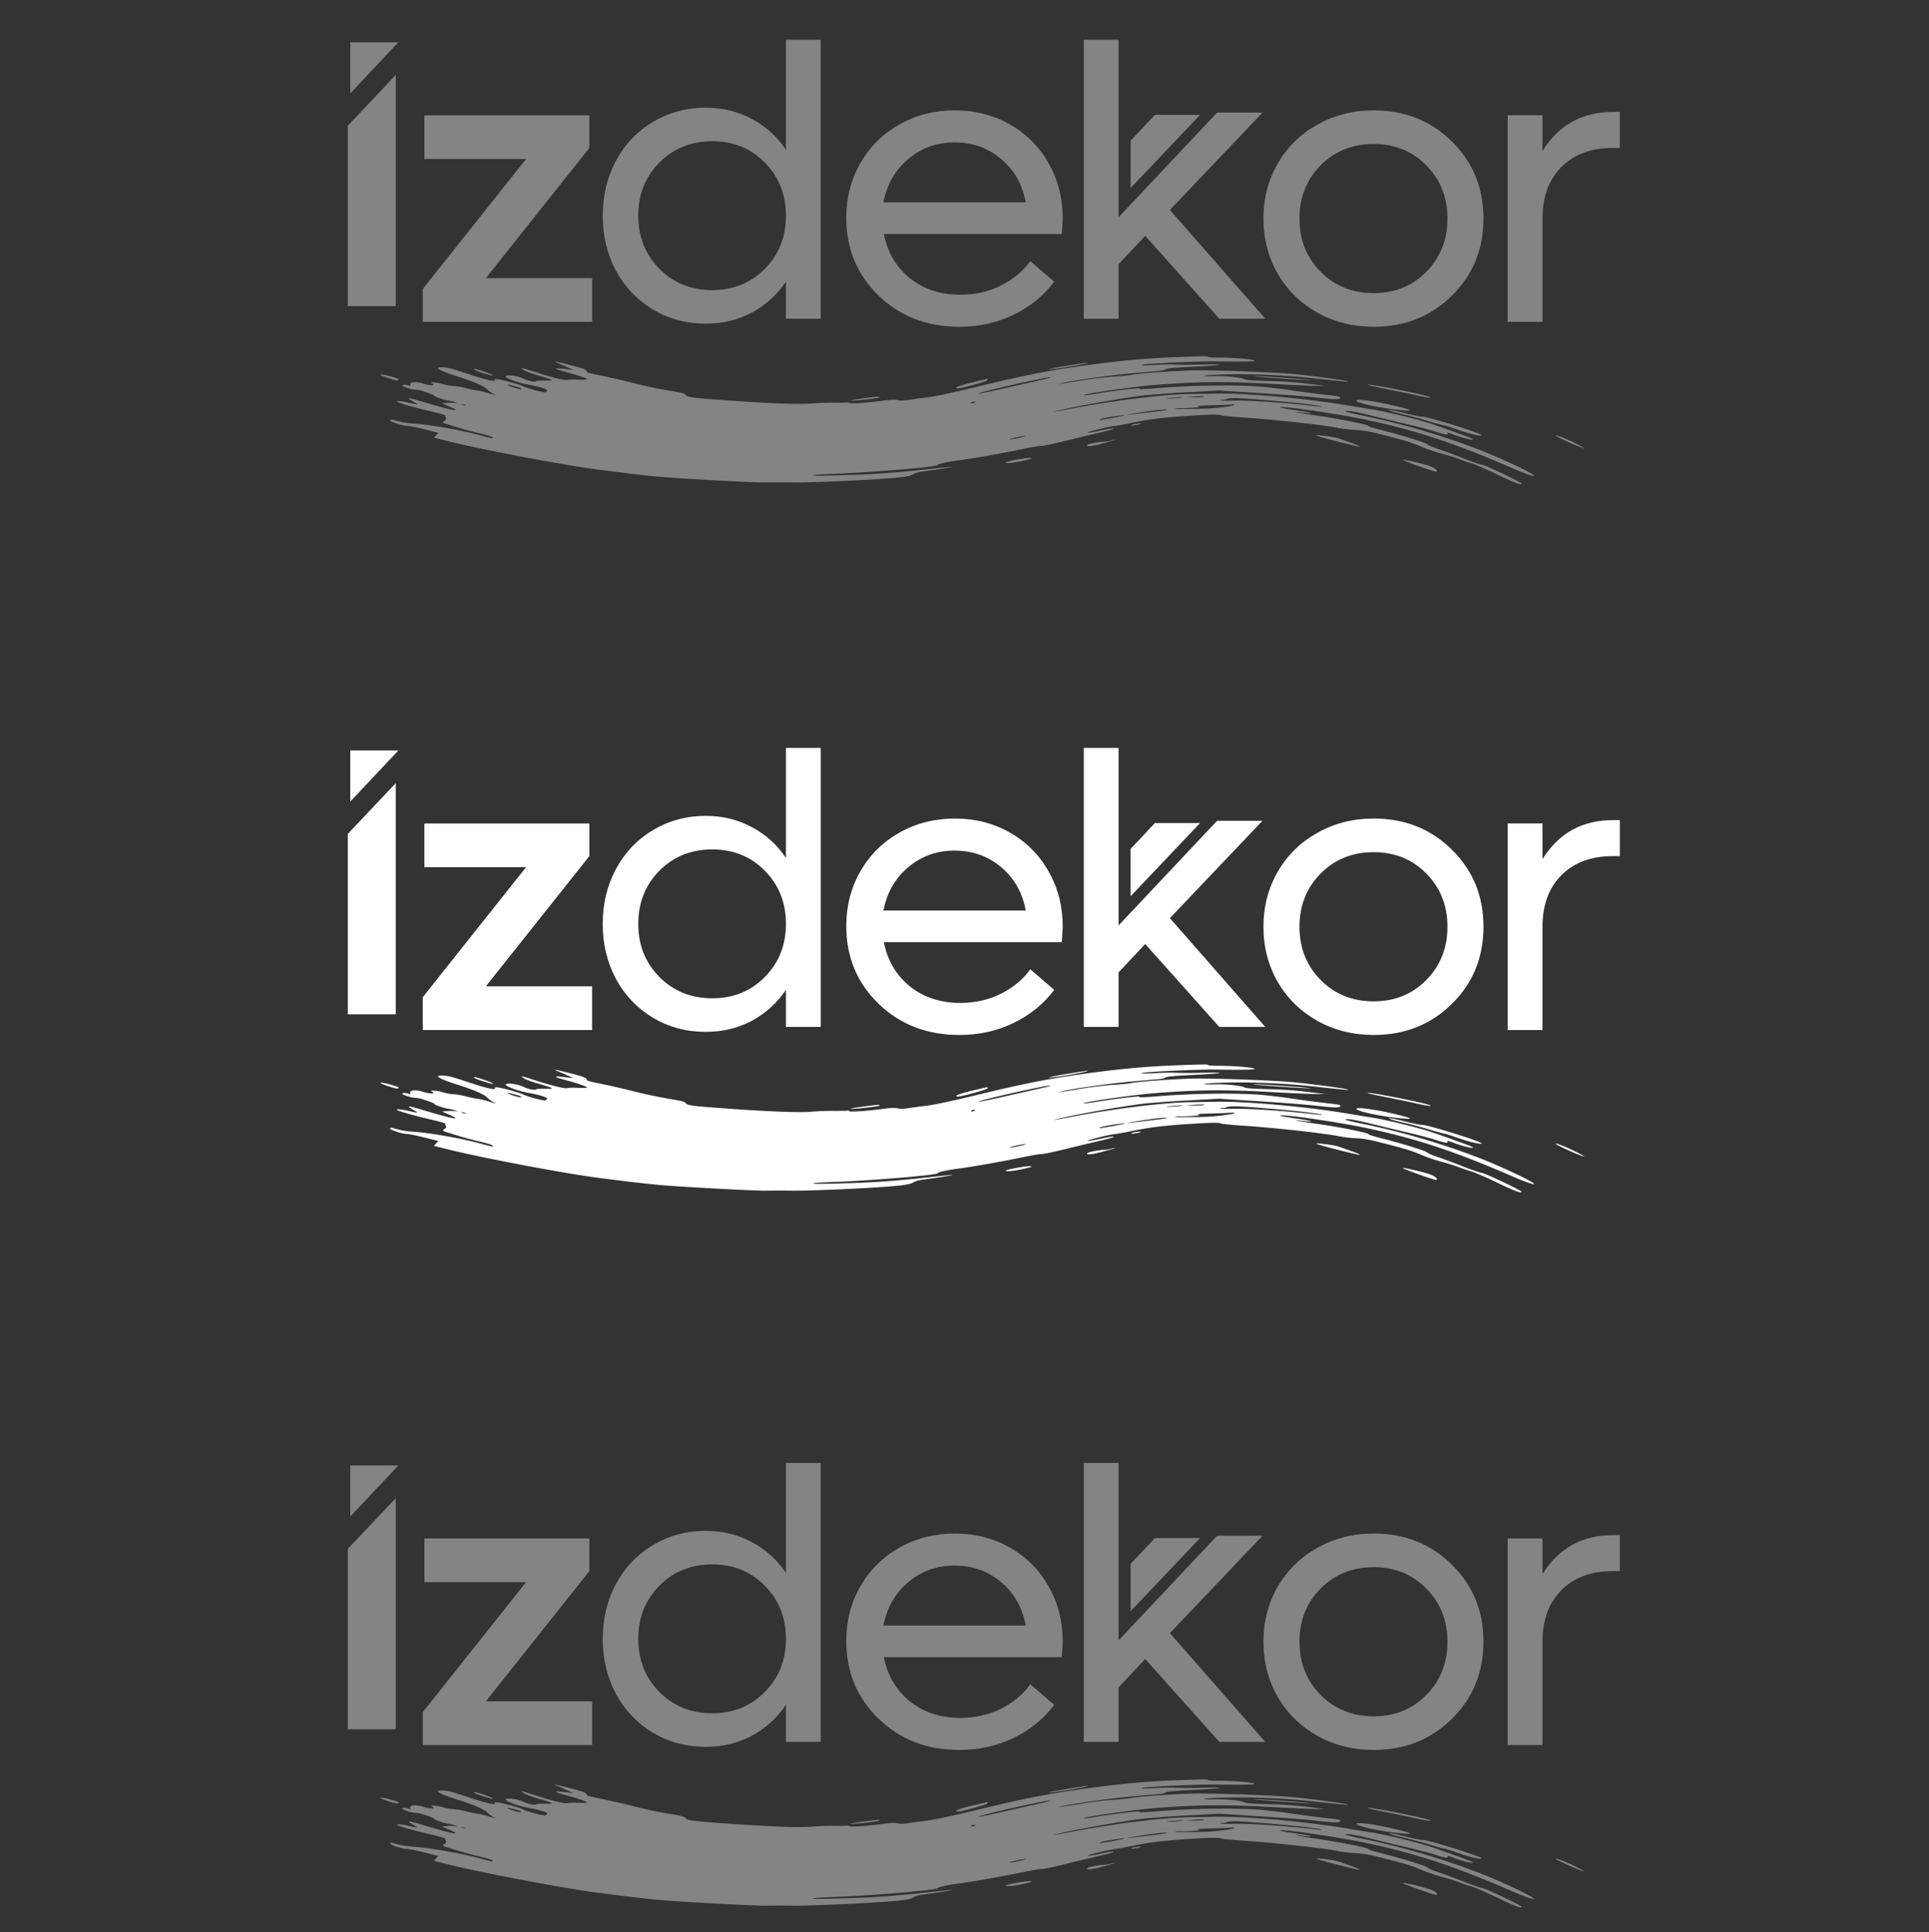
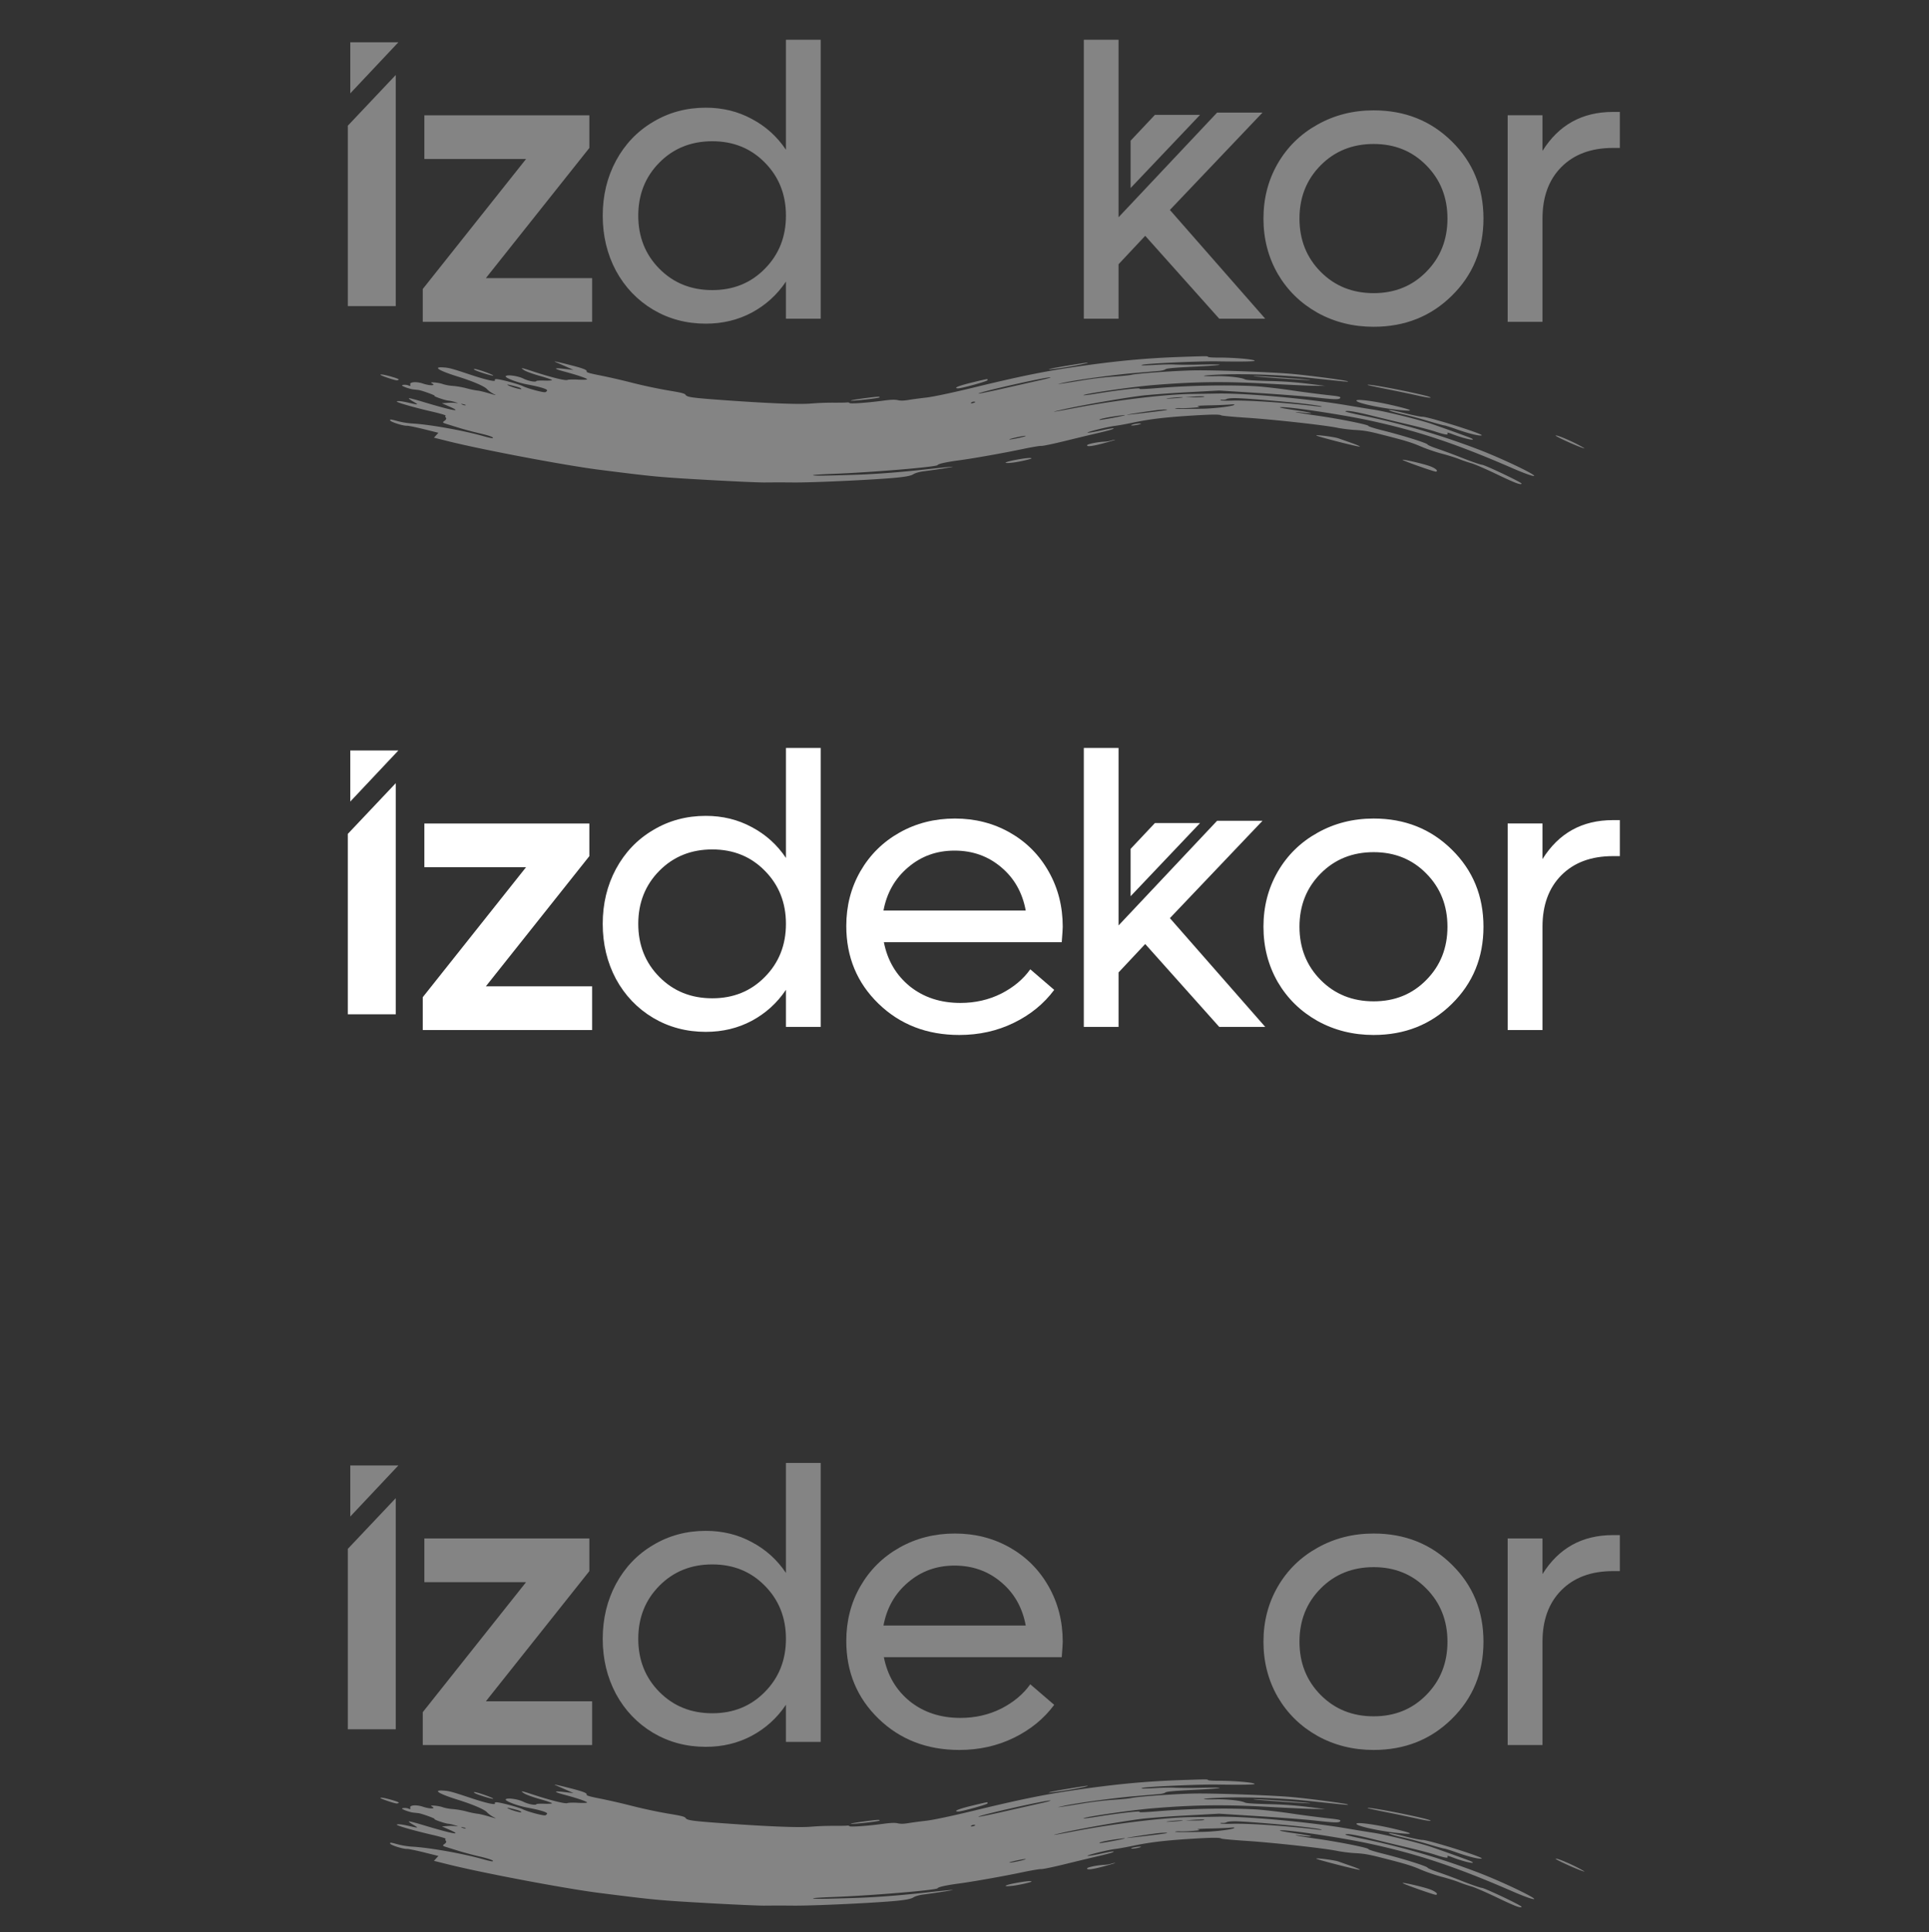
<svg xmlns="http://www.w3.org/2000/svg" width="351.14" height="351.76" viewBox="0 0 92.906 93.07">
  <rect x="0" y="0" width="92.906" height="93.07" fill="#333333" stroke="none" />
  <g style="opacity:.395">
    <g style="font-style:normal;font-variant:normal;font-weight:500;font-stretch:normal;font-size:49.032px;line-height:1.25;font-family:Lufga;-inkscape-font-specification:&quot;Lufga Medium&quot;;opacity:1;fill:#fff;fill-opacity:1;stroke:none;stroke-width:4.086" aria-label="Izdekor">
      <path transform="translate(-24.486 -178.35)scale(.105)" d="m414.725 2385.8-21.989 23.262v82.753h21.989z" style="fill:#fff;fill-opacity:1;stroke-width:15.443" />
      <path style="fill:#fff;fill-opacity:1;stroke-width:4.086" d="M120.32 654.001h12.856v5.291h-20.494v-3.974l12.498-15.73h-12.306v-5.29h19.967v3.95z" transform="translate(-24.486 -178.35)scale(.398)" />
      <path transform="translate(16.826 69.851)scale(.106)" d="M198.37 5.768v49.966q-6.012-8.97-15.52-13.994-9.42-5.113-20.903-5.113-13.186 0-23.95 6.459-10.767 6.368-16.866 17.672-6.01 11.214-6.01 24.94 0 13.724 6.01 25.027 6.1 11.213 16.865 17.671 10.765 6.371 23.951 6.372 11.483-.001 20.903-5.026 9.508-5.113 15.52-14.084v16.865h15.788V5.768Zm-33.462 46.109q14.354 0 23.863 9.687 9.599 9.69 9.598 24.133.001 14.443-9.598 24.131-9.509 9.688-23.863 9.688-14.443 0-24.04-9.688-9.6-9.688-9.6-24.13 0-14.445 9.6-24.134 9.598-9.687 24.04-9.687" style="font-style:normal;font-variant:normal;font-weight:400;font-stretch:normal;font-family:Lufga;-inkscape-font-specification:Lufga;fill:#fff;fill-opacity:1;stroke-width:15.31" />
      <path style="font-style:normal;font-variant:normal;font-weight:400;font-stretch:normal;font-family:Lufga;-inkscape-font-specification:Lufga;fill:#fff;fill-opacity:1;stroke-width:4.086" d="M190.125 646.795q0 .36-.12 1.868h-21.523q.646 3.303 3.136 5.338 2.514 2.012 6.129 2.012 2.681 0 4.932-1.126 2.25-1.149 3.52-2.944l2.896 2.49q-1.891 2.537-4.908 3.998-2.992 1.46-6.584 1.46-5.865 0-9.768-3.783-3.902-3.782-3.902-9.409 0-3.639 1.7-6.607 1.723-2.993 4.74-4.693t6.704-1.7q3.663 0 6.655 1.7t4.693 4.717q1.7 2.992 1.7 6.68m-13.096-9.217q-3.256 0-5.626 2.035-2.37 2.01-2.97 5.219h17.215q-.599-3.256-2.97-5.243-2.37-2.011-5.65-2.011" transform="translate(-24.486 -178.35)scale(.398)" />
-       <path transform="translate(16.826 69.851)scale(.106)" d="M333.709 5.768v126.755h15.789v-24.757l12.111-12.918 33.641 37.675h20.9l-43.328-49.427 42.073-44.227h-20.633l-44.764 47.545V5.768Z" style="font-style:normal;font-variant:normal;font-weight:400;font-stretch:normal;font-family:Lufga;-inkscape-font-specification:Lufga;fill:#fff;fill-opacity:1;stroke-width:15.31" />
      <path style="font-style:normal;font-variant:normal;font-weight:400;font-stretch:normal;font-family:Lufga;-inkscape-font-specification:Lufga;fill:#fff;fill-opacity:1;stroke-width:4.086" d="M227.753 659.891q-3.735 0-6.8-1.7-3.064-1.724-4.812-4.716-1.724-3.017-1.724-6.68t1.724-6.656q1.748-3.016 4.812-4.716 3.065-1.724 6.8-1.724 5.65 0 9.457 3.76 3.83 3.758 3.83 9.336t-3.83 9.337q-3.807 3.759-9.457 3.759m0-4.07q3.83 0 6.368-2.586 2.562-2.585 2.562-6.44 0-3.854-2.562-6.44-2.538-2.586-6.368-2.586-3.855 0-6.417 2.586t-2.561 6.44 2.561 6.44 6.417 2.586m28.953-21.931h.838v4.358h-.838q-3.95 0-6.249 2.322-2.274 2.299-2.274 6.225v12.497h-4.214v-24.994h4.214v4.31q2.945-4.717 8.523-4.717" transform="translate(-24.486 -178.35)scale(.398)" />
      <path d="M103.911 625.464v6.179l5.818-6.18z" style="font-style:normal;font-variant:normal;font-weight:500;font-stretch:normal;font-size:49.032px;line-height:1.25;font-family:Lufga;-inkscape-font-specification:&quot;Lufga Medium&quot;;opacity:1;fill:#fff;fill-opacity:1;stroke:none;stroke-width:4.086" transform="translate(-24.486 -178.35)scale(.398)" />
    </g>
-     <path d="m58.895 273.287-1.5 1.594v2.924l4.288-4.518z" style="opacity:1;fill:#fff;fill-opacity:1;stroke:none;stroke-width:.135" transform="translate(9.685 -139.084)scale(.78)" />
    <path d="M60.63 288.23c-2.317.074-4.26.26-6.998.669-1.68.25-3.242.573-5.855 1.208-1.398.34-2.546.583-2.995.636-.4.046-.903.113-1.117.15-.279.046-.46.05-.643.01-.192-.042-.425-.033-.93.035-.984.131-2.027.203-2.058.14-.014-.027-.08-.043-.146-.033-.067.01-.452.016-.857.014a17 17 0 0 0-1.358.052c-.707.065-2.582-.006-5.31-.202-2.026-.144-2.356-.19-2.443-.33-.056-.09-.258-.141-1.097-.278a31 31 0 0 1-2.194-.468 42 42 0 0 0-2.007-.461c-.594-.114-.834-.184-.814-.236.04-.107-.232-.206-1.269-.465-.62-.155-.83-.193-.646-.117.15.062.458.196.686.298l.414.186-.572-.067c-.69-.082-.674-.015.043.177.811.218 1.422.43 1.366.475-.029.024-.288.03-.574.013-.287-.017-.574-.008-.637.02-.13.056-1.037-.17-2.126-.528-.733-.242-.826-.254-.54-.07.12.078.559.236.975.352s.749.231.74.256-.226.038-.481.029c-.256-.009-.472.003-.48.026-.034.09-.502.004-.804-.147-.344-.173-1.048-.266-1.094-.144-.037.1.733.392 1.318.501.81.15 1.27.292 1.238.38a.2.2 0 0 1-.113.1c-.123.033-1.089-.226-1.377-.369-.257-.128-1.329-.418-1.614-.437-.098-.007-.148.018-.12.061.079.127-.526-.006-1.492-.328-1.173-.39-1.33-.433-1.702-.457-.66-.044-.272.2.909.568.925.29 1.627.59 1.793.768.095.102.28.237.41.302.212.103.179.099-.29-.04-.29-.087-.616-.164-.725-.17a5 5 0 0 1-.643-.135 5.3 5.3 0 0 0-.849-.15 2.7 2.7 0 0 1-.615-.109c-.267-.102-.892-.154-.7-.058.312.156-.096.172-.545.02-.395-.132-.825-.1-.778.058.029.098.008.11-.11.06a.7.7 0 0 0-.319-.035c-.129.02-.098.055.124.144.164.064.385.126.493.137l.315.034c.2.024 1.075.339.998.359-.093.025.643.28.851.297.088.007.285.052.44.1.154.05.187.072.074.051a3 3 0 0 0-.56-.012l-.353.025.461.202c.89.388.191.262-1.658-.298-.423-.128-.799-.225-.836-.215s.08.102.26.205c.366.21.345.218-.243.082-.457-.107-.745-.138-.765-.083s1.097.376 2.138.614c.518.118.914.235.878.259-.035.024-.029.081.014.127.045.048.01.127-.085.19-.136.09-.122.12.088.185l.812.251c.31.096.863.244 1.232.329.633.146.969.27.83.307-.035.01-.264-.04-.51-.11-1.292-.368-3.407-.744-4.495-.799a5 5 0 0 1-.865-.146c-.427-.116-.46-.12-.45-.042.015.093.814.348 1.042.331.081-.006.55.09 1.043.212l.896.223-.139.151-.138.151.893.222c2.159.537 7.212 1.49 9.29 1.755 3.458.438 3.687.46 6.724.632 1.62.092 3.202.162 3.515.156a85 85 0 0 1 1.763 0c1.285.013 5.295-.179 6.511-.31.514-.057.782-.115.91-.2.1-.067.368-.145.598-.174.827-.107 1.87-.27 1.834-.287-.02-.01-.72.059-1.556.152-1.85.205-3.29.312-4.836.357-1.776.053-2.185.055-2.235.013-.025-.02.509-.058 1.186-.082 2.331-.082 6.462-.427 6.505-.543.028-.075.526-.185 1.299-.289.899-.12 2.727-.444 3.956-.702.56-.117 1.077-.203 1.15-.192s.717-.122 1.43-.297 1.541-.375 1.84-.444c.944-.221 1.178-.287 1.198-.34.01-.027-.311.024-.714.113-.403.09-.802.159-.886.153-.197-.013 1.213-.367 1.687-.424.197-.023.691-.113 1.098-.198.99-.208 1.897-.32 3.365-.417 1.41-.092 2.004-.101 2.084-.033.032.027.72.092 1.549.146 1.683.11 4.832.458 5.622.62.288.06.8.123 1.139.14.468.025.808.08 1.418.235 1.624.41 1.997.521 2.609.784.343.147.922.346 1.286.44.363.095.846.246 1.071.336.226.09.567.205.757.257s.902.36 1.581.686c1.133.543 1.48.673 1.519.571.025-.066-2.26-1.153-2.452-1.166-.1-.007-.65-.196-1.22-.422a36 36 0 0 0-1.57-.582c-.293-.096-.548-.207-.568-.248-.042-.09-1.517-.552-2.754-.862-.5-.125-.902-.25-.892-.28.027-.076-1.821-.447-3.185-.639-1.14-.16-1.797-.297-.87-.181.246.03.478.043.515.026s-.416-.099-1.008-.184c-.683-.098-1.011-.164-.899-.18.389-.059 3.678.429 5.451.807 2.993.639 5.398 1.44 8.891 2.96.65.284 1.188.48 1.314.479.285-.002-1.852-1.031-3.338-1.607a46.4 46.4 0 0 0-7.23-2.121c-.593-.12-1.071-.236-1.063-.257.032-.087.62.01 1.713.282.63.156 1.64.4 2.243.54.602.141 1.326.332 1.608.426.587.193.813.225.737.103-.04-.065.035-.05.326.06.514.197 1.12.359 1.23.33.05-.014-.053-.08-.23-.146a106 106 0 0 0-2.3-.823c-.731-.25-2.865-.776-3.582-.882-.268-.04-.99-.158-1.607-.263-2.451-.417-6.303-.767-8.065-.731-.486.01-1.186.02-1.556.024-1.63.016-4.693.385-7.265.876-1.331.254-1.593.289-.8.107 1.247-.287 4.027-.771 5.156-.898a67 67 0 0 1 2.682-.192l1.91-.105 2.483.158c1.366.086 2.958.21 3.539.277 1.155.131 1.42.134 1.465.013.024-.066-.117-.096-.785-.166a73 73 0 0 1-2.204-.288 36 36 0 0 0-2.062-.246c-1.65-.108-4.097-.07-6.176.097-.917.074-1.244.084-1.174.038.113-.074-1.383.1-2.665.31-.446.073-.805.116-.797.096.031-.086 3.024-.52 4.309-.624 2.63-.216 4.433-.236 7.2-.08 1.134.063 2.371.118 2.749.123l.686.008-1.061-.131a23 23 0 0 0-2.43-.172c-1.121-.035-1.396-.055-1.514-.114-.21-.106-1.074-.199-1.728-.186-1.226.023-.915-.058.393-.103 1.508-.053 3.735.034 5.352.207 2.432.262 2.461.264 2.35.21-.126-.06-2.28-.346-3.405-.451-1.169-.11-4.833-.243-6.058-.22-1.166.022-3.517.189-3.88.275-.126.03-.625.08-1.11.111a22 22 0 0 0-1.82.213c-.514.086-1.114.182-1.332.213-.362.052-.355.047.08-.05.784-.174 3.063-.485 4.37-.597l1.525-.13c.167-.014.343-.06.392-.103.064-.056.554-.1 1.834-.163 1.887-.093 2.03-.162.258-.124a26 26 0 0 1-1.494-.003c-.22-.015-.735-.007-1.145.017-.824.048-1.073.046-.868-.008.297-.078 3.542-.224 4.591-.207 1.456.024 2.308.012 2.325-.033.033-.09-1.284-.206-2.28-.2-.297.001-.559-.017-.587-.04-.065-.056.007-.056-1.555-.006zm-8.736 1.424c-.371.082-1.403.315-2.292.517-.89.203-1.61.349-1.602.325.036-.095 4.164-1.025 4.445-1.002.068.006-.18.078-.55.16m16.116 1.461c.525.06 1.034.134 1.13.164.126.04.057.042-.245.006-1.923-.226-4.245-.383-5.232-.353-.368.011-.692.002-.72-.023-.028-.023.03-.037.127-.031a.5.5 0 0 0 .27-.049c.05-.033.304-.055.564-.05.623.013 2.903.2 4.106.336m-6.114-.411c-.072.018-.356.03-.63.026l-.5-.005.452-.034c.526-.04.871-.034.678.013m-1.53.063c-.654.058-1.055.057-.492-.002.287-.03.604-.05.706-.044.1.006.005.026-.214.045zm3.423.427c-.03.078-1.184.222-1.907.237-1.26.025-1.818.02-1.737-.014a1 1 0 0 1 .312-.018c.13.008.479-.004.777-.027.42-.032.494-.051.331-.084-.137-.029.097-.05.686-.063a30 30 0 0 0 1.191-.044c.384-.03.362-.03.347.013m-4.202.325c-.17.04-2.428.308-2.42.288.008-.024 1.715-.281 2.033-.306.376-.03.554-.021.387.018m-11.906-.44c-.1.027-.158.026-.148-.003.01-.025.06-.057.11-.07a.25.25 0 0 1 .148.002c.03.015-.02.047-.11.071m9.349.758c-.013.035-1.504.31-1.552.287-.102-.051.727-.215 1.525-.3.018-.004.03.003.027.013m-37.383-1.713c.076.029.13.07.122.094-.018.048-.651-.135-.82-.237-.092-.056-.051-.053.225.012.184.044.398.103.473.131m30.843 3.113c-.67.144-.816.116-.165-.032.295-.067.56-.11.588-.096.03.014-.161.072-.423.128m-34.162-2.017c-.043.011-.137-.01-.208-.045-.104-.053-.088-.057.078-.02.114.024.173.054.13.065m37.273-2.465c-1.402.228-1.744.344-.459.156.825-.122 1.788-.321 1.58-.328-.03-.002-.534.076-1.121.172m11.386.665c.036.018.897.09 1.913.16 1.015.07 1.724.105 1.574.079-.352-.062-3.574-.283-3.487-.24m7.062.553c.035.018.58.134 1.212.259.631.125 1.472.3 1.867.39.874.2 1.116.159.266-.044-1.386-.33-3.592-.729-3.345-.605m-.682.934c-.264.115 1.353.484 2.68.611.902.087.785.003-.382-.274-1.019-.242-2.137-.406-2.298-.337m-23.801-1.084c-.82.202-1.133.335-.837.354.19.013 1.8-.43 1.828-.502.013-.037-.001-.07-.032-.071-.031-.002-.463.096-.959.219m25.912 1.761c.117.045.477.139.8.209s.991.248 1.486.397c.495.148.947.273 1.006.276.058.004.387.108.732.23.756.27 1.443.437 1.57.382.165-.071-3.341-1.17-3.675-1.15-.089.004-.538-.086-1-.2-.88-.22-1.279-.281-.92-.144m10.165 1.51c-.018.047 1.15.584 1.62.746.217.074.208.06-.049-.084-.606-.338-1.545-.733-1.571-.662m-66.784-4.083c.035.07 1.075.404 1.174.378.07-.02-.537-.257-.936-.367-.219-.06-.263-.062-.238-.01zm24.034 1.784c-.456.06-.805.122-.774.137.08.04 1.756-.147 1.775-.198.024-.065-.103-.057-1 .06m16.74 1.59c-.143.027-.232.063-.197.08s.211 0 .39-.038c.37-.08.206-.116-.193-.042m11.225.701c-.01.05 2.588.715 2.687.688.042-.01-.187-.113-.51-.226l-.808-.284c-.254-.09-1.358-.233-1.37-.178m-57.788-3.75c-.016.045.918.36 1.02.344.212-.032.137-.085-.301-.214-.408-.12-.702-.173-.719-.13m45.131 4.063a2 2 0 0 1-.446.07c-.404.02-1.016.144-1.042.212q-.064.176 1.05-.124c.416-.113.724-.206.684-.209a1 1 0 0 0-.246.051m17.99 1.192c-.007.05 1.978.751 2.062.73.17-.046-.054-.231-.431-.358-.474-.16-1.623-.421-1.63-.372m-23.93.008c-.715.136-.794.242-.122.161.358-.043 1.118-.214 1.133-.255.024-.063-.39-.025-1.011.094" style="fill:#fff;fill-opacity:1;stroke-width:.075" transform="translate(9.685 -139.084)scale(.78)" />
  </g>
  <g style="opacity:.395">
    <g style="font-style:normal;font-variant:normal;font-weight:500;font-stretch:normal;font-size:49.032px;line-height:1.25;font-family:Lufga;-inkscape-font-specification:&quot;Lufga Medium&quot;;opacity:1;fill:#fff;fill-opacity:1;stroke:none;stroke-width:4.086" aria-label="Izdekor">
      <path transform="translate(-24.486 -246.897)scale(.105)" d="m414.725 2385.8-21.989 23.262v82.753h21.989z" style="fill:#fff;fill-opacity:1;stroke-width:15.443" />
      <path style="fill:#fff;fill-opacity:1;stroke-width:4.086" d="M120.32 654.001h12.856v5.291h-20.494v-3.974l12.498-15.73h-12.306v-5.29h19.967v3.95z" transform="translate(-24.486 -246.897)scale(.398)" />
      <path transform="translate(16.826 1.304)scale(.106)" d="M198.37 5.768v49.966q-6.012-8.97-15.52-13.994-9.42-5.113-20.903-5.113-13.186 0-23.95 6.459-10.767 6.368-16.866 17.672-6.01 11.214-6.01 24.94 0 13.724 6.01 25.027 6.1 11.213 16.865 17.671 10.765 6.371 23.951 6.372 11.483-.001 20.903-5.026 9.508-5.113 15.52-14.084v16.865h15.788V5.768Zm-33.462 46.109q14.354 0 23.863 9.687 9.599 9.69 9.598 24.133.001 14.443-9.598 24.131-9.509 9.688-23.863 9.688-14.443 0-24.04-9.688-9.6-9.688-9.6-24.13 0-14.445 9.6-24.134 9.598-9.687 24.04-9.687" style="font-style:normal;font-variant:normal;font-weight:400;font-stretch:normal;font-family:Lufga;-inkscape-font-specification:Lufga;fill:#fff;fill-opacity:1;stroke-width:15.31" />
-       <path style="font-style:normal;font-variant:normal;font-weight:400;font-stretch:normal;font-family:Lufga;-inkscape-font-specification:Lufga;fill:#fff;fill-opacity:1;stroke-width:4.086" d="M190.125 646.795q0 .36-.12 1.868h-21.523q.646 3.303 3.136 5.338 2.514 2.012 6.129 2.012 2.681 0 4.932-1.126 2.25-1.149 3.52-2.944l2.896 2.49q-1.891 2.537-4.908 3.998-2.992 1.46-6.584 1.46-5.865 0-9.768-3.783-3.902-3.782-3.902-9.409 0-3.639 1.7-6.607 1.723-2.993 4.74-4.693t6.704-1.7q3.663 0 6.655 1.7t4.693 4.717q1.7 2.992 1.7 6.68m-13.096-9.217q-3.256 0-5.626 2.035-2.37 2.01-2.97 5.219h17.215q-.599-3.256-2.97-5.243-2.37-2.011-5.65-2.011" transform="translate(-24.486 -246.897)scale(.398)" />
      <path transform="translate(16.826 1.304)scale(.106)" d="M333.709 5.768v126.755h15.789v-24.757l12.111-12.918 33.641 37.675h20.9l-43.328-49.427 42.073-44.227h-20.633l-44.764 47.545V5.768Z" style="font-style:normal;font-variant:normal;font-weight:400;font-stretch:normal;font-family:Lufga;-inkscape-font-specification:Lufga;fill:#fff;fill-opacity:1;stroke-width:15.31" />
      <path style="font-style:normal;font-variant:normal;font-weight:400;font-stretch:normal;font-family:Lufga;-inkscape-font-specification:Lufga;fill:#fff;fill-opacity:1;stroke-width:4.086" d="M227.753 659.891q-3.735 0-6.8-1.7-3.064-1.724-4.812-4.716-1.724-3.017-1.724-6.68t1.724-6.656q1.748-3.016 4.812-4.716 3.065-1.724 6.8-1.724 5.65 0 9.457 3.76 3.83 3.758 3.83 9.336t-3.83 9.337q-3.807 3.759-9.457 3.759m0-4.07q3.83 0 6.368-2.586 2.562-2.585 2.562-6.44 0-3.854-2.562-6.44-2.538-2.586-6.368-2.586-3.855 0-6.417 2.586t-2.561 6.44 2.561 6.44 6.417 2.586m28.953-21.931h.838v4.358h-.838q-3.95 0-6.249 2.322-2.274 2.299-2.274 6.225v12.497h-4.214v-24.994h4.214v4.31q2.945-4.717 8.523-4.717" transform="translate(-24.486 -246.897)scale(.398)" />
      <path d="M103.911 625.464v6.179l5.818-6.18z" style="font-style:normal;font-variant:normal;font-weight:500;font-stretch:normal;font-size:49.032px;line-height:1.25;font-family:Lufga;-inkscape-font-specification:&quot;Lufga Medium&quot;;opacity:1;fill:#fff;fill-opacity:1;stroke:none;stroke-width:4.086" transform="translate(-24.486 -246.897)scale(.398)" />
    </g>
    <path d="m58.895 273.287-1.5 1.594v2.924l4.288-4.518z" style="opacity:1;fill:#fff;fill-opacity:1;stroke:none;stroke-width:.135" transform="translate(9.685 -207.631)scale(.78)" />
    <path d="M60.63 288.23c-2.317.074-4.26.26-6.998.669-1.68.25-3.242.573-5.855 1.208-1.398.34-2.546.583-2.995.636-.4.046-.903.113-1.117.15-.279.046-.46.05-.643.01-.192-.042-.425-.033-.93.035-.984.131-2.027.203-2.058.14-.014-.027-.08-.043-.146-.033-.067.01-.452.016-.857.014a17 17 0 0 0-1.358.052c-.707.065-2.582-.006-5.31-.202-2.026-.144-2.356-.19-2.443-.33-.056-.09-.258-.141-1.097-.278a31 31 0 0 1-2.194-.468 42 42 0 0 0-2.007-.461c-.594-.114-.834-.184-.814-.236.04-.107-.232-.206-1.269-.465-.62-.155-.83-.193-.646-.117.15.062.458.196.686.298l.414.186-.572-.067c-.69-.082-.674-.015.043.177.811.218 1.422.43 1.366.475-.029.024-.288.03-.574.013-.287-.017-.574-.008-.637.02-.13.056-1.037-.17-2.126-.528-.733-.242-.826-.254-.54-.07.12.078.559.236.975.352s.749.231.74.256-.226.038-.481.029c-.256-.009-.472.003-.48.026-.034.09-.502.004-.804-.147-.344-.173-1.048-.266-1.094-.144-.037.1.733.392 1.318.501.81.15 1.27.292 1.238.38a.2.2 0 0 1-.113.1c-.123.033-1.089-.226-1.377-.369-.257-.128-1.329-.418-1.614-.437-.098-.007-.148.018-.12.061.079.127-.526-.006-1.492-.328-1.173-.39-1.33-.433-1.702-.457-.66-.044-.272.2.909.568.925.29 1.627.59 1.793.768.095.102.28.237.41.302.212.103.179.099-.29-.04-.29-.087-.616-.164-.725-.17a5 5 0 0 1-.643-.135 5.3 5.3 0 0 0-.849-.15 2.7 2.7 0 0 1-.615-.109c-.267-.102-.892-.154-.7-.058.312.156-.096.172-.545.02-.395-.132-.825-.1-.778.058.029.098.008.11-.11.06a.7.7 0 0 0-.319-.035c-.129.02-.098.055.124.144.164.064.385.126.493.137l.315.034c.2.024 1.075.339.998.359-.093.025.643.28.851.297.088.007.285.052.44.1.154.05.187.072.074.051a3 3 0 0 0-.56-.012l-.353.025.461.202c.89.388.191.262-1.658-.298-.423-.128-.799-.225-.836-.215s.08.102.26.205c.366.21.345.218-.243.082-.457-.107-.745-.138-.765-.083s1.097.376 2.138.614c.518.118.914.235.878.259-.035.024-.029.081.014.127.045.048.01.127-.085.19-.136.09-.122.12.088.185l.812.251c.31.096.863.244 1.232.329.633.146.969.27.83.307-.035.01-.264-.04-.51-.11-1.292-.368-3.407-.744-4.495-.799a5 5 0 0 1-.865-.146c-.427-.116-.46-.12-.45-.042.015.093.814.348 1.042.331.081-.006.55.09 1.043.212l.896.223-.139.151-.138.151.893.222c2.159.537 7.212 1.49 9.29 1.755 3.458.438 3.687.46 6.724.632 1.62.092 3.202.162 3.515.156a85 85 0 0 1 1.763 0c1.285.013 5.295-.179 6.511-.31.514-.057.782-.115.91-.2.1-.067.368-.145.598-.174.827-.107 1.87-.27 1.834-.287-.02-.01-.72.059-1.556.152-1.85.205-3.29.312-4.836.357-1.776.053-2.185.055-2.235.013-.025-.02.509-.058 1.186-.082 2.331-.082 6.462-.427 6.505-.543.028-.075.526-.185 1.299-.289.899-.12 2.727-.444 3.956-.702.56-.117 1.077-.203 1.15-.192s.717-.122 1.43-.297 1.541-.375 1.84-.444c.944-.221 1.178-.287 1.198-.34.01-.027-.311.024-.714.113-.403.09-.802.159-.886.153-.197-.013 1.213-.367 1.687-.424.197-.023.691-.113 1.098-.198.99-.208 1.897-.32 3.365-.417 1.41-.092 2.004-.101 2.084-.033.032.027.72.092 1.549.146 1.683.11 4.832.458 5.622.62.288.06.8.123 1.139.14.468.025.808.08 1.418.235 1.624.41 1.997.521 2.609.784.343.147.922.346 1.286.44.363.095.846.246 1.071.336.226.09.567.205.757.257s.902.36 1.581.686c1.133.543 1.48.673 1.519.571.025-.066-2.26-1.153-2.452-1.166-.1-.007-.65-.196-1.22-.422a36 36 0 0 0-1.57-.582c-.293-.096-.548-.207-.568-.248-.042-.09-1.517-.552-2.754-.862-.5-.125-.902-.25-.892-.28.027-.076-1.821-.447-3.185-.639-1.14-.16-1.797-.297-.87-.181.246.03.478.043.515.026s-.416-.099-1.008-.184c-.683-.098-1.011-.164-.899-.18.389-.059 3.678.429 5.451.807 2.993.639 5.398 1.44 8.891 2.96.65.284 1.188.48 1.314.479.285-.002-1.852-1.031-3.338-1.607a46.4 46.4 0 0 0-7.23-2.121c-.593-.12-1.071-.236-1.063-.257.032-.087.62.01 1.713.282.63.156 1.64.4 2.243.54.602.141 1.326.332 1.608.426.587.193.813.225.737.103-.04-.065.035-.05.326.06.514.197 1.12.359 1.23.33.05-.014-.053-.08-.23-.146a106 106 0 0 0-2.3-.823c-.731-.25-2.865-.776-3.582-.882-.268-.04-.99-.158-1.607-.263-2.451-.417-6.303-.767-8.065-.731-.486.01-1.186.02-1.556.024-1.63.016-4.693.385-7.265.876-1.331.254-1.593.289-.8.107 1.247-.287 4.027-.771 5.156-.898a67 67 0 0 1 2.682-.192l1.91-.105 2.483.158c1.366.086 2.958.21 3.539.277 1.155.131 1.42.134 1.465.013.024-.066-.117-.096-.785-.166a73 73 0 0 1-2.204-.288 36 36 0 0 0-2.062-.246c-1.65-.108-4.097-.07-6.176.097-.917.074-1.244.084-1.174.038.113-.074-1.383.1-2.665.31-.446.073-.805.116-.797.096.031-.086 3.024-.52 4.309-.624 2.63-.216 4.433-.236 7.2-.08 1.134.063 2.371.118 2.749.123l.686.008-1.061-.131a23 23 0 0 0-2.43-.172c-1.121-.035-1.396-.055-1.514-.114-.21-.106-1.074-.199-1.728-.186-1.226.023-.915-.058.393-.103 1.508-.053 3.735.034 5.352.207 2.432.262 2.461.264 2.35.21-.126-.06-2.28-.346-3.405-.451-1.169-.11-4.833-.243-6.058-.22-1.166.022-3.517.189-3.88.275-.126.03-.625.08-1.11.111a22 22 0 0 0-1.82.213c-.514.086-1.114.182-1.332.213-.362.052-.355.047.08-.05.784-.174 3.063-.485 4.37-.597l1.525-.13c.167-.014.343-.06.392-.103.064-.056.554-.1 1.834-.163 1.887-.093 2.03-.162.258-.124a26 26 0 0 1-1.494-.003c-.22-.015-.735-.007-1.145.017-.824.048-1.073.046-.868-.008.297-.078 3.542-.224 4.591-.207 1.456.024 2.308.012 2.325-.033.033-.09-1.284-.206-2.28-.2-.297.001-.559-.017-.587-.04-.065-.056.007-.056-1.555-.006zm-8.736 1.424c-.371.082-1.403.315-2.292.517-.89.203-1.61.349-1.602.325.036-.095 4.164-1.025 4.445-1.002.068.006-.18.078-.55.16m16.116 1.461c.525.06 1.034.134 1.13.164.126.04.057.042-.245.006-1.923-.226-4.245-.383-5.232-.353-.368.011-.692.002-.72-.023-.028-.023.03-.037.127-.031a.5.5 0 0 0 .27-.049c.05-.033.304-.055.564-.05.623.013 2.903.2 4.106.336m-6.114-.411c-.072.018-.356.03-.63.026l-.5-.005.452-.034c.526-.04.871-.034.678.013m-1.53.063c-.654.058-1.055.057-.492-.002.287-.03.604-.05.706-.044.1.006.005.026-.214.045zm3.423.427c-.03.078-1.184.222-1.907.237-1.26.025-1.818.02-1.737-.014a1 1 0 0 1 .312-.018c.13.008.479-.004.777-.027.42-.032.494-.051.331-.084-.137-.029.097-.05.686-.063a30 30 0 0 0 1.191-.044c.384-.03.362-.03.347.013m-4.202.325c-.17.04-2.428.308-2.42.288.008-.024 1.715-.281 2.033-.306.376-.03.554-.021.387.018m-11.906-.44c-.1.027-.158.026-.148-.003.01-.025.06-.057.11-.07a.25.25 0 0 1 .148.002c.03.015-.02.047-.11.071m9.349.758c-.013.035-1.504.31-1.552.287-.102-.051.727-.215 1.525-.3.018-.004.03.003.027.013m-37.383-1.713c.076.029.13.07.122.094-.018.048-.651-.135-.82-.237-.092-.056-.051-.053.225.012.184.044.398.103.473.131m30.843 3.113c-.67.144-.816.116-.165-.032.295-.067.56-.11.588-.096.03.014-.161.072-.423.128m-34.162-2.017c-.043.011-.137-.01-.208-.045-.104-.053-.088-.057.078-.02.114.024.173.054.13.065m37.273-2.465c-1.402.228-1.744.344-.459.156.825-.122 1.788-.321 1.58-.328-.03-.002-.534.076-1.121.172m11.386.665c.036.018.897.09 1.913.16 1.015.07 1.724.105 1.574.079-.352-.062-3.574-.283-3.487-.24m7.062.553c.035.018.58.134 1.212.259.631.125 1.472.3 1.867.39.874.2 1.116.159.266-.044-1.386-.33-3.592-.729-3.345-.605m-.682.934c-.264.115 1.353.484 2.68.611.902.087.785.003-.382-.274-1.019-.242-2.137-.406-2.298-.337m-23.801-1.084c-.82.202-1.133.335-.837.354.19.013 1.8-.43 1.828-.502.013-.037-.001-.07-.032-.071-.031-.002-.463.096-.959.219m25.912 1.761c.117.045.477.139.8.209s.991.248 1.486.397c.495.148.947.273 1.006.276.058.004.387.108.732.23.756.27 1.443.437 1.57.382.165-.071-3.341-1.17-3.675-1.15-.089.004-.538-.086-1-.2-.88-.22-1.279-.281-.92-.144m10.165 1.51c-.018.047 1.15.584 1.62.746.217.074.208.06-.049-.084-.606-.338-1.545-.733-1.571-.662m-66.784-4.083c.035.07 1.075.404 1.174.378.07-.02-.537-.257-.936-.367-.219-.06-.263-.062-.238-.01zm24.034 1.784c-.456.06-.805.122-.774.137.08.04 1.756-.147 1.775-.198.024-.065-.103-.057-1 .06m16.74 1.59c-.143.027-.232.063-.197.08s.211 0 .39-.038c.37-.08.206-.116-.193-.042m11.225.701c-.01.05 2.588.715 2.687.688.042-.01-.187-.113-.51-.226l-.808-.284c-.254-.09-1.358-.233-1.37-.178m-57.788-3.75c-.016.045.918.36 1.02.344.212-.032.137-.085-.301-.214-.408-.12-.702-.173-.719-.13m45.131 4.063a2 2 0 0 1-.446.07c-.404.02-1.016.144-1.042.212q-.064.176 1.05-.124c.416-.113.724-.206.684-.209a1 1 0 0 0-.246.051m17.99 1.192c-.007.05 1.978.751 2.062.73.17-.046-.054-.231-.431-.358-.474-.16-1.623-.421-1.63-.372m-23.93.008c-.715.136-.794.242-.122.161.358-.043 1.118-.214 1.133-.255.024-.063-.39-.025-1.011.094" style="fill:#fff;fill-opacity:1;stroke-width:.075" transform="translate(9.685 -207.631)scale(.78)" />
  </g>
  <g style="font-style:normal;font-variant:normal;font-weight:500;font-stretch:normal;font-size:49.032px;line-height:1.25;font-family:Lufga;-inkscape-font-specification:&quot;Lufga Medium&quot;;opacity:1;fill:#fff;fill-opacity:1;stroke:none;stroke-width:4.086" aria-label="Izdekor">
    <path transform="translate(-24.486 -212.787)scale(.105)" d="m414.725 2385.8-21.989 23.262v82.753h21.989z" style="fill:#fff;fill-opacity:1;stroke-width:15.443" />
    <path style="fill:#fff;fill-opacity:1;stroke-width:4.086" d="M120.32 654.001h12.856v5.291h-20.494v-3.974l12.498-15.73h-12.306v-5.29h19.967v3.95z" transform="translate(-24.486 -212.787)scale(.398)" />
    <path transform="translate(16.826 35.414)scale(.106)" d="M198.37 5.768v49.966q-6.012-8.97-15.52-13.994-9.42-5.113-20.903-5.113-13.186 0-23.95 6.459-10.767 6.368-16.866 17.672-6.01 11.214-6.01 24.94 0 13.724 6.01 25.027 6.1 11.213 16.865 17.671 10.765 6.371 23.951 6.372 11.483-.001 20.903-5.026 9.508-5.113 15.52-14.084v16.865h15.788V5.768Zm-33.462 46.109q14.354 0 23.863 9.687 9.599 9.69 9.598 24.133.001 14.443-9.598 24.131-9.509 9.688-23.863 9.688-14.443 0-24.04-9.688-9.6-9.688-9.6-24.13 0-14.445 9.6-24.134 9.598-9.687 24.04-9.687" style="font-style:normal;font-variant:normal;font-weight:400;font-stretch:normal;font-family:Lufga;-inkscape-font-specification:Lufga;fill:#fff;fill-opacity:1;stroke-width:15.31" />
    <path style="font-style:normal;font-variant:normal;font-weight:400;font-stretch:normal;font-family:Lufga;-inkscape-font-specification:Lufga;fill:#fff;fill-opacity:1;stroke-width:4.086" d="M190.125 646.795q0 .36-.12 1.868h-21.523q.646 3.303 3.136 5.338 2.514 2.012 6.129 2.012 2.681 0 4.932-1.126 2.25-1.149 3.52-2.944l2.896 2.49q-1.891 2.537-4.908 3.998-2.992 1.46-6.584 1.46-5.865 0-9.768-3.783-3.902-3.782-3.902-9.409 0-3.639 1.7-6.607 1.723-2.993 4.74-4.693t6.704-1.7q3.663 0 6.655 1.7t4.693 4.717q1.7 2.992 1.7 6.68m-13.096-9.217q-3.256 0-5.626 2.035-2.37 2.01-2.97 5.219h17.215q-.599-3.256-2.97-5.243-2.37-2.011-5.65-2.011" transform="translate(-24.486 -212.787)scale(.398)" />
    <path transform="translate(16.826 35.414)scale(.106)" d="M333.709 5.768v126.755h15.789v-24.757l12.111-12.918 33.641 37.675h20.9l-43.328-49.427 42.073-44.227h-20.633l-44.764 47.545V5.768Z" style="font-style:normal;font-variant:normal;font-weight:400;font-stretch:normal;font-family:Lufga;-inkscape-font-specification:Lufga;fill:#fff;fill-opacity:1;stroke-width:15.31" />
    <path style="font-style:normal;font-variant:normal;font-weight:400;font-stretch:normal;font-family:Lufga;-inkscape-font-specification:Lufga;fill:#fff;fill-opacity:1;stroke-width:4.086" d="M227.753 659.891q-3.735 0-6.8-1.7-3.064-1.724-4.812-4.716-1.724-3.017-1.724-6.68t1.724-6.656q1.748-3.016 4.812-4.716 3.065-1.724 6.8-1.724 5.65 0 9.457 3.76 3.83 3.758 3.83 9.336t-3.83 9.337q-3.807 3.759-9.457 3.759m0-4.07q3.83 0 6.368-2.586 2.562-2.585 2.562-6.44 0-3.854-2.562-6.44-2.538-2.586-6.368-2.586-3.855 0-6.417 2.586t-2.561 6.44 2.561 6.44 6.417 2.586m28.953-21.931h.838v4.358h-.838q-3.95 0-6.249 2.322-2.274 2.299-2.274 6.225v12.497h-4.214v-24.994h4.214v4.31q2.945-4.717 8.523-4.717" transform="translate(-24.486 -212.787)scale(.398)" />
    <path d="M103.911 625.464v6.179l5.818-6.18z" style="font-style:normal;font-variant:normal;font-weight:500;font-stretch:normal;font-size:49.032px;line-height:1.25;font-family:Lufga;-inkscape-font-specification:&quot;Lufga Medium&quot;;opacity:1;fill:#fff;fill-opacity:1;stroke:none;stroke-width:4.086" transform="translate(-24.486 -212.787)scale(.398)" />
  </g>
  <path d="m58.895 273.287-1.5 1.594v2.924l4.288-4.518z" style="opacity:1;fill:#fff;fill-opacity:1;stroke:none;stroke-width:.135" transform="translate(9.685 -173.521)scale(.78)" />
-   <path d="M60.63 288.23c-2.317.074-4.26.26-6.998.669-1.68.25-3.242.573-5.855 1.208-1.398.34-2.546.583-2.995.636-.4.046-.903.113-1.117.15-.279.046-.46.05-.643.01-.192-.042-.425-.033-.93.035-.984.131-2.027.203-2.058.14-.014-.027-.08-.043-.146-.033-.067.01-.452.016-.857.014a17 17 0 0 0-1.358.052c-.707.065-2.582-.006-5.31-.202-2.026-.144-2.356-.19-2.443-.33-.056-.09-.258-.141-1.097-.278a31 31 0 0 1-2.194-.468 42 42 0 0 0-2.007-.461c-.594-.114-.834-.184-.814-.236.04-.107-.232-.206-1.269-.465-.62-.155-.83-.193-.646-.117.15.062.458.196.686.298l.414.186-.572-.067c-.69-.082-.674-.015.043.177.811.218 1.422.43 1.366.475-.029.024-.288.03-.574.013-.287-.017-.574-.008-.637.02-.13.056-1.037-.17-2.126-.528-.733-.242-.826-.254-.54-.07.12.078.559.236.975.352s.749.231.74.256-.226.038-.481.029c-.256-.009-.472.003-.48.026-.034.09-.502.004-.804-.147-.344-.173-1.048-.266-1.094-.144-.037.1.733.392 1.318.501.81.15 1.27.292 1.238.38a.2.2 0 0 1-.113.1c-.123.033-1.089-.226-1.377-.369-.257-.128-1.329-.418-1.614-.437-.098-.007-.148.018-.12.061.079.127-.526-.006-1.492-.328-1.173-.39-1.33-.433-1.702-.457-.66-.044-.272.2.909.568.925.29 1.627.59 1.793.768.095.102.28.237.41.302.212.103.179.099-.29-.04-.29-.087-.616-.164-.725-.17a5 5 0 0 1-.643-.135 5.3 5.3 0 0 0-.849-.15 2.7 2.7 0 0 1-.615-.109c-.267-.102-.892-.154-.7-.058.312.156-.096.172-.545.02-.395-.132-.825-.1-.778.058.029.098.008.11-.11.06a.7.7 0 0 0-.319-.035c-.129.02-.098.055.124.144.164.064.385.126.493.137l.315.034c.2.024 1.075.339.998.359-.093.025.643.28.851.297.088.007.285.052.44.1.154.05.187.072.074.051a3 3 0 0 0-.56-.012l-.353.025.461.202c.89.388.191.262-1.658-.298-.423-.128-.799-.225-.836-.215s.08.102.26.205c.366.21.345.218-.243.082-.457-.107-.745-.138-.765-.083s1.097.376 2.138.614c.518.118.914.235.878.259-.035.024-.029.081.014.127.045.048.01.127-.085.19-.136.09-.122.12.088.185l.812.251c.31.096.863.244 1.232.329.633.146.969.27.83.307-.035.01-.264-.04-.51-.11-1.292-.368-3.407-.744-4.495-.799a5 5 0 0 1-.865-.146c-.427-.116-.46-.12-.45-.042.015.093.814.348 1.042.331.081-.006.55.09 1.043.212l.896.223-.139.151-.138.151.893.222c2.159.537 7.212 1.49 9.29 1.755 3.458.438 3.687.46 6.724.632 1.62.092 3.202.162 3.515.156a85 85 0 0 1 1.763 0c1.285.013 5.295-.179 6.511-.31.514-.057.782-.115.91-.2.1-.067.368-.145.598-.174.827-.107 1.87-.27 1.834-.287-.02-.01-.72.059-1.556.152-1.85.205-3.29.312-4.836.357-1.776.053-2.185.055-2.235.013-.025-.02.509-.058 1.186-.082 2.331-.082 6.462-.427 6.505-.543.028-.075.526-.185 1.299-.289.899-.12 2.727-.444 3.956-.702.56-.117 1.077-.203 1.15-.192s.717-.122 1.43-.297 1.541-.375 1.84-.444c.944-.221 1.178-.287 1.198-.34.01-.027-.311.024-.714.113-.403.09-.802.159-.886.153-.197-.013 1.213-.367 1.687-.424.197-.023.691-.113 1.098-.198.99-.208 1.897-.32 3.365-.417 1.41-.092 2.004-.101 2.084-.033.032.027.72.092 1.549.146 1.683.11 4.832.458 5.622.62.288.06.8.123 1.139.14.468.025.808.08 1.418.235 1.624.41 1.997.521 2.609.784.343.147.922.346 1.286.44.363.095.846.246 1.071.336.226.09.567.205.757.257s.902.36 1.581.686c1.133.543 1.48.673 1.519.571.025-.066-2.26-1.153-2.452-1.166-.1-.007-.65-.196-1.22-.422a36 36 0 0 0-1.57-.582c-.293-.096-.548-.207-.568-.248-.042-.09-1.517-.552-2.754-.862-.5-.125-.902-.25-.892-.28.027-.076-1.821-.447-3.185-.639-1.14-.16-1.797-.297-.87-.181.246.03.478.043.515.026s-.416-.099-1.008-.184c-.683-.098-1.011-.164-.899-.18.389-.059 3.678.429 5.451.807 2.993.639 5.398 1.44 8.891 2.96.65.284 1.188.48 1.314.479.285-.002-1.852-1.031-3.338-1.607a46.4 46.4 0 0 0-7.23-2.121c-.593-.12-1.071-.236-1.063-.257.032-.087.62.01 1.713.282.63.156 1.64.4 2.243.54.602.141 1.326.332 1.608.426.587.193.813.225.737.103-.04-.065.035-.05.326.06.514.197 1.12.359 1.23.33.05-.014-.053-.08-.23-.146a106 106 0 0 0-2.3-.823c-.731-.25-2.865-.776-3.582-.882-.268-.04-.99-.158-1.607-.263-2.451-.417-6.303-.767-8.065-.731-.486.01-1.186.02-1.556.024-1.63.016-4.693.385-7.265.876-1.331.254-1.593.289-.8.107 1.247-.287 4.027-.771 5.156-.898a67 67 0 0 1 2.682-.192l1.91-.105 2.483.158c1.366.086 2.958.21 3.539.277 1.155.131 1.42.134 1.465.013.024-.066-.117-.096-.785-.166a73 73 0 0 1-2.204-.288 36 36 0 0 0-2.062-.246c-1.65-.108-4.097-.07-6.176.097-.917.074-1.244.084-1.174.038.113-.074-1.383.1-2.665.31-.446.073-.805.116-.797.096.031-.086 3.024-.52 4.309-.624 2.63-.216 4.433-.236 7.2-.08 1.134.063 2.371.118 2.749.123l.686.008-1.061-.131a23 23 0 0 0-2.43-.172c-1.121-.035-1.396-.055-1.514-.114-.21-.106-1.074-.199-1.728-.186-1.226.023-.915-.058.393-.103 1.508-.053 3.735.034 5.352.207 2.432.262 2.461.264 2.35.21-.126-.06-2.28-.346-3.405-.451-1.169-.11-4.833-.243-6.058-.22-1.166.022-3.517.189-3.88.275-.126.03-.625.08-1.11.111a22 22 0 0 0-1.82.213c-.514.086-1.114.182-1.332.213-.362.052-.355.047.08-.05.784-.174 3.063-.485 4.37-.597l1.525-.13c.167-.014.343-.06.392-.103.064-.056.554-.1 1.834-.163 1.887-.093 2.03-.162.258-.124a26 26 0 0 1-1.494-.003c-.22-.015-.735-.007-1.145.017-.824.048-1.073.046-.868-.008.297-.078 3.542-.224 4.591-.207 1.456.024 2.308.012 2.325-.033.033-.09-1.284-.206-2.28-.2-.297.001-.559-.017-.587-.04-.065-.056.007-.056-1.555-.006zm-8.736 1.424c-.371.082-1.403.315-2.292.517-.89.203-1.61.349-1.602.325.036-.095 4.164-1.025 4.445-1.002.068.006-.18.078-.55.16m16.116 1.461c.525.06 1.034.134 1.13.164.126.04.057.042-.245.006-1.923-.226-4.245-.383-5.232-.353-.368.011-.692.002-.72-.023-.028-.023.03-.037.127-.031a.5.5 0 0 0 .27-.049c.05-.033.304-.055.564-.05.623.013 2.903.2 4.106.336m-6.114-.411c-.072.018-.356.03-.63.026l-.5-.005.452-.034c.526-.04.871-.034.678.013m-1.53.063c-.654.058-1.055.057-.492-.002.287-.03.604-.05.706-.044.1.006.005.026-.214.045zm3.423.427c-.03.078-1.184.222-1.907.237-1.26.025-1.818.02-1.737-.014a1 1 0 0 1 .312-.018c.13.008.479-.004.777-.027.42-.032.494-.051.331-.084-.137-.029.097-.05.686-.063a30 30 0 0 0 1.191-.044c.384-.03.362-.03.347.013m-4.202.325c-.17.04-2.428.308-2.42.288.008-.024 1.715-.281 2.033-.306.376-.03.554-.021.387.018m-11.906-.44c-.1.027-.158.026-.148-.003.01-.025.06-.057.11-.07a.25.25 0 0 1 .148.002c.03.015-.02.047-.11.071m9.349.758c-.013.035-1.504.31-1.552.287-.102-.051.727-.215 1.525-.3.018-.004.03.003.027.013m-37.383-1.713c.076.029.13.07.122.094-.018.048-.651-.135-.82-.237-.092-.056-.051-.053.225.012.184.044.398.103.473.131m30.843 3.113c-.67.144-.816.116-.165-.032.295-.067.56-.11.588-.096.03.014-.161.072-.423.128m-34.162-2.017c-.043.011-.137-.01-.208-.045-.104-.053-.088-.057.078-.02.114.024.173.054.13.065m37.273-2.465c-1.402.228-1.744.344-.459.156.825-.122 1.788-.321 1.58-.328-.03-.002-.534.076-1.121.172m11.386.665c.036.018.897.09 1.913.16 1.015.07 1.724.105 1.574.079-.352-.062-3.574-.283-3.487-.24m7.062.553c.035.018.58.134 1.212.259.631.125 1.472.3 1.867.39.874.2 1.116.159.266-.044-1.386-.33-3.592-.729-3.345-.605m-.682.934c-.264.115 1.353.484 2.68.611.902.087.785.003-.382-.274-1.019-.242-2.137-.406-2.298-.337m-23.801-1.084c-.82.202-1.133.335-.837.354.19.013 1.8-.43 1.828-.502.013-.037-.001-.07-.032-.071-.031-.002-.463.096-.959.219m25.912 1.761c.117.045.477.139.8.209s.991.248 1.486.397c.495.148.947.273 1.006.276.058.004.387.108.732.23.756.27 1.443.437 1.57.382.165-.071-3.341-1.17-3.675-1.15-.089.004-.538-.086-1-.2-.88-.22-1.279-.281-.92-.144m10.165 1.51c-.018.047 1.15.584 1.62.746.217.074.208.06-.049-.084-.606-.338-1.545-.733-1.571-.662m-66.784-4.083c.035.07 1.075.404 1.174.378.07-.02-.537-.257-.936-.367-.219-.06-.263-.062-.238-.01zm24.034 1.784c-.456.06-.805.122-.774.137.08.04 1.756-.147 1.775-.198.024-.065-.103-.057-1 .06m16.74 1.59c-.143.027-.232.063-.197.08s.211 0 .39-.038c.37-.08.206-.116-.193-.042m11.225.701c-.01.05 2.588.715 2.687.688.042-.01-.187-.113-.51-.226l-.808-.284c-.254-.09-1.358-.233-1.37-.178m-57.788-3.75c-.016.045.918.36 1.02.344.212-.032.137-.085-.301-.214-.408-.12-.702-.173-.719-.13m45.131 4.063a2 2 0 0 1-.446.07c-.404.02-1.016.144-1.042.212q-.064.176 1.05-.124c.416-.113.724-.206.684-.209a1 1 0 0 0-.246.051m17.99 1.192c-.007.05 1.978.751 2.062.73.17-.046-.054-.231-.431-.358-.474-.16-1.623-.421-1.63-.372m-23.93.008c-.715.136-.794.242-.122.161.358-.043 1.118-.214 1.133-.255.024-.063-.39-.025-1.011.094" style="fill:#fff;fill-opacity:1;stroke-width:.075" transform="translate(9.685 -173.521)scale(.78)" />
</svg>